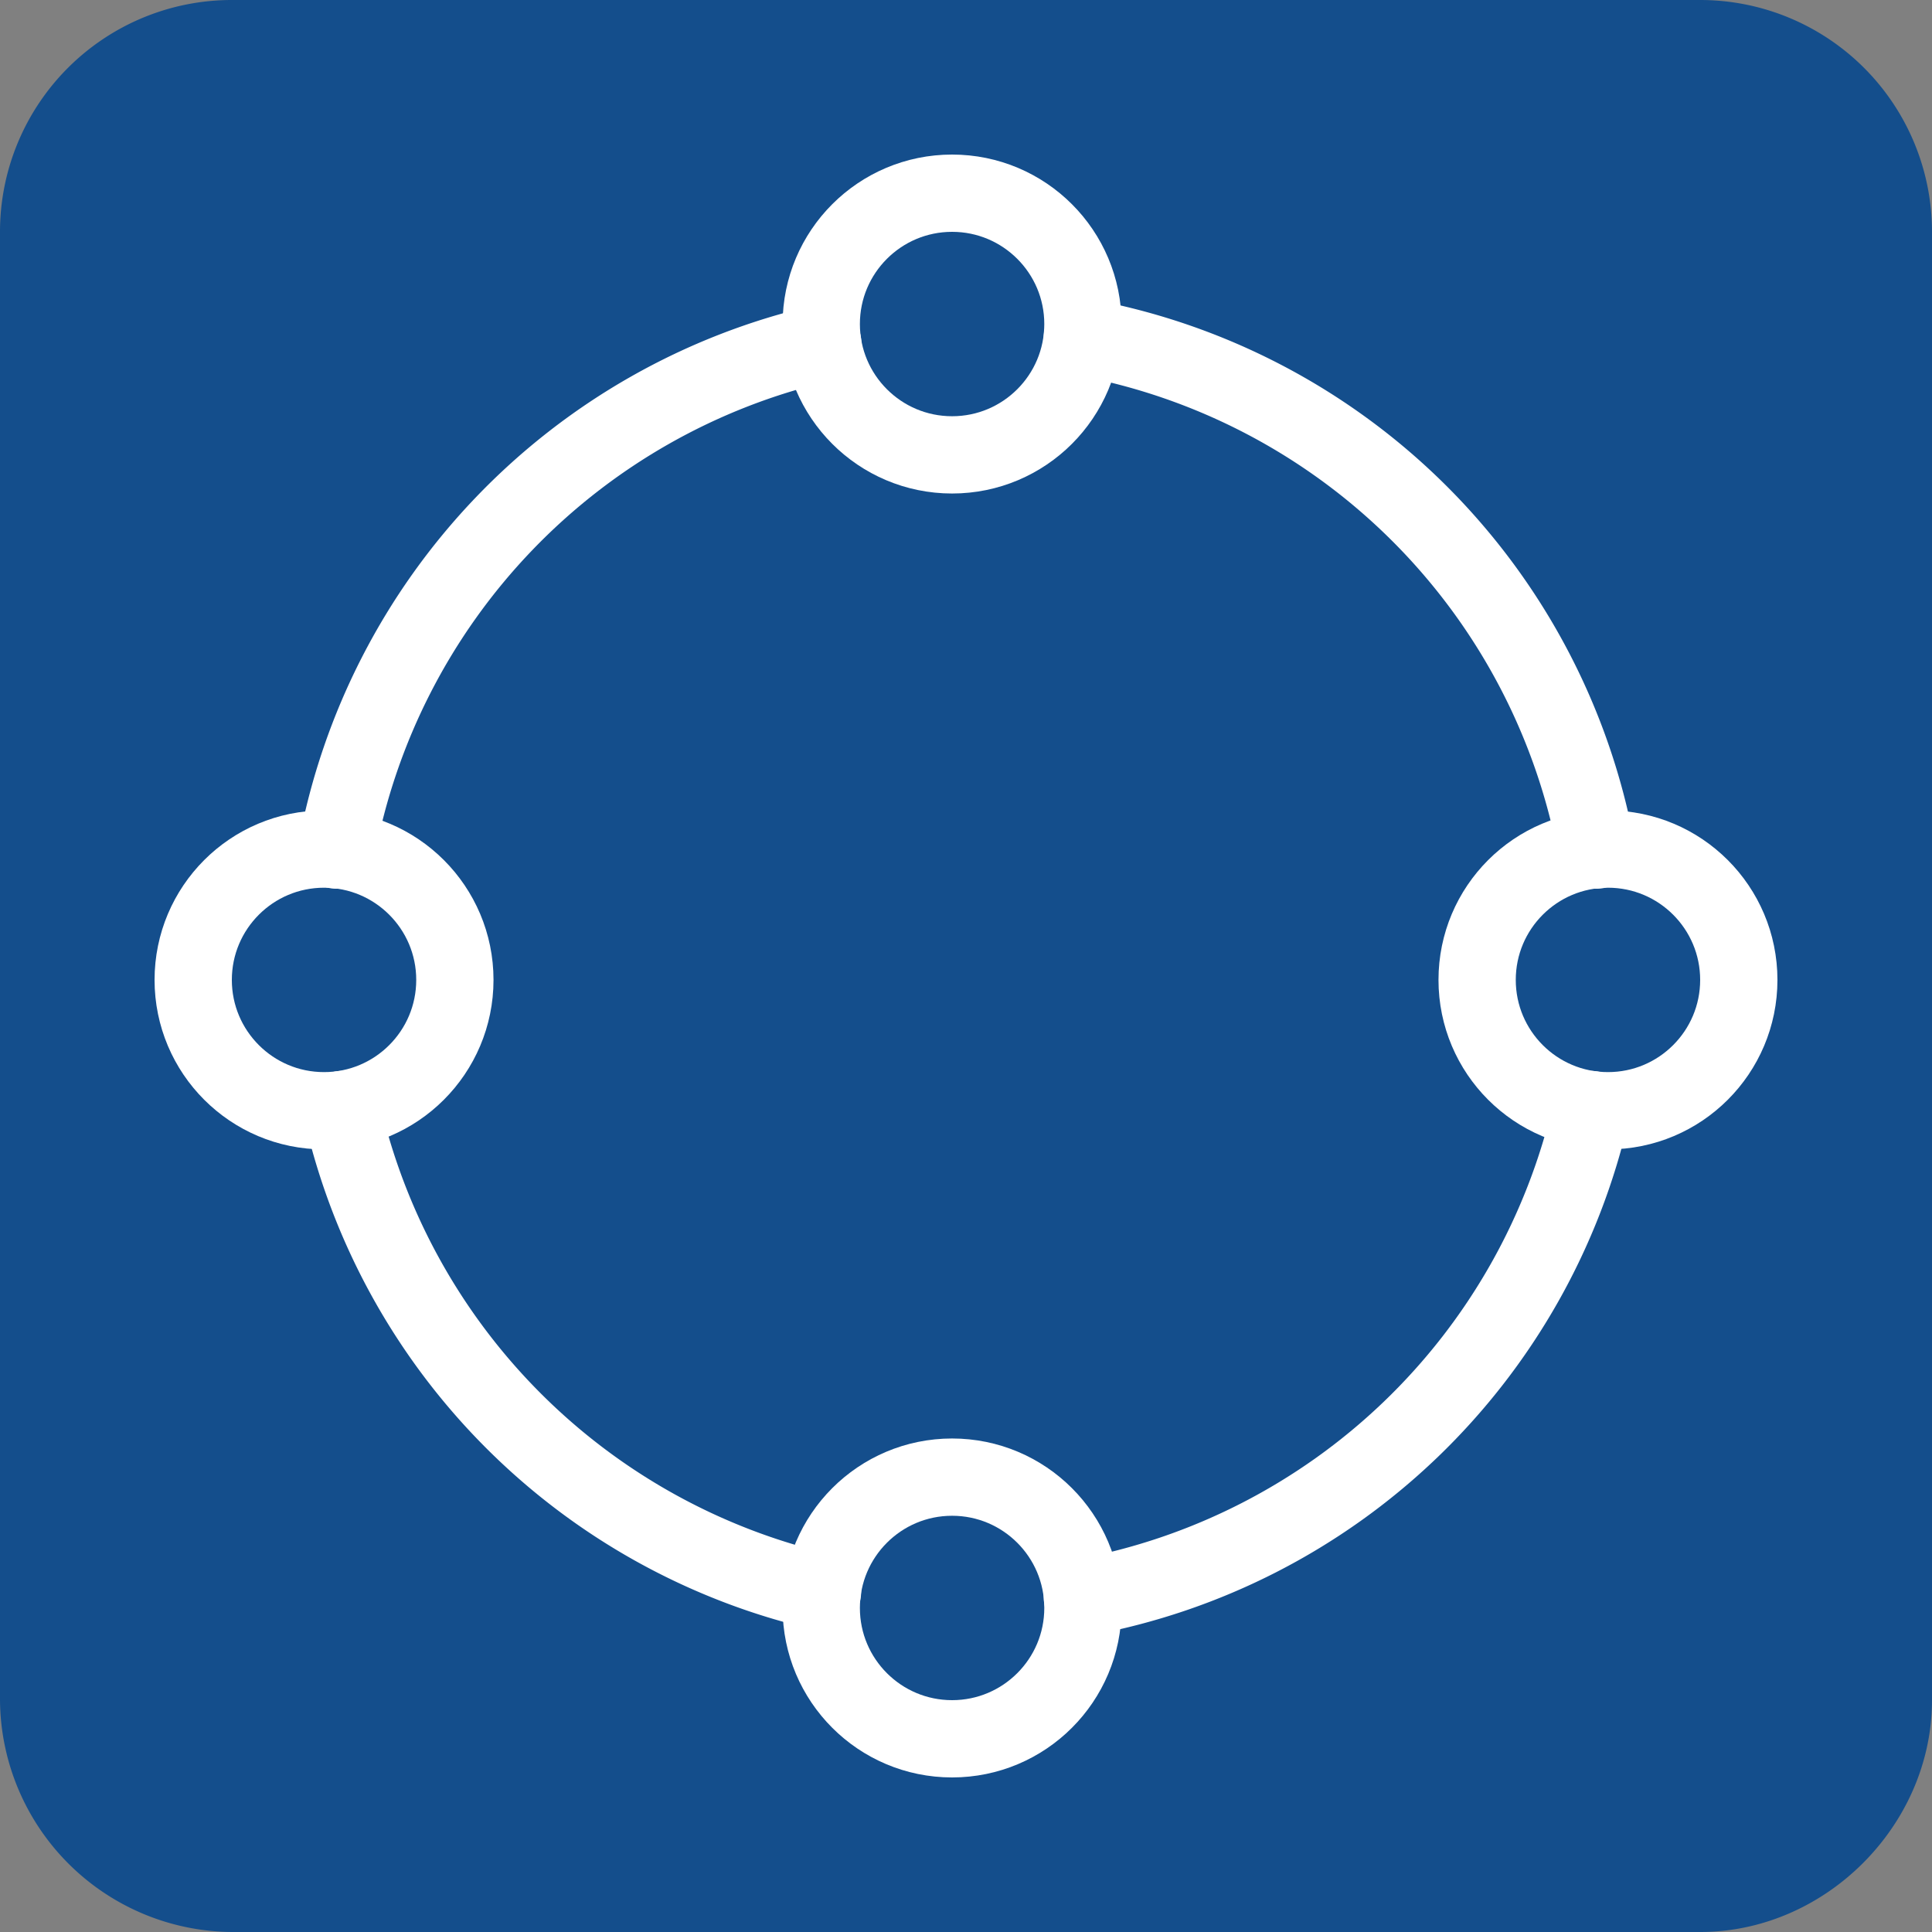
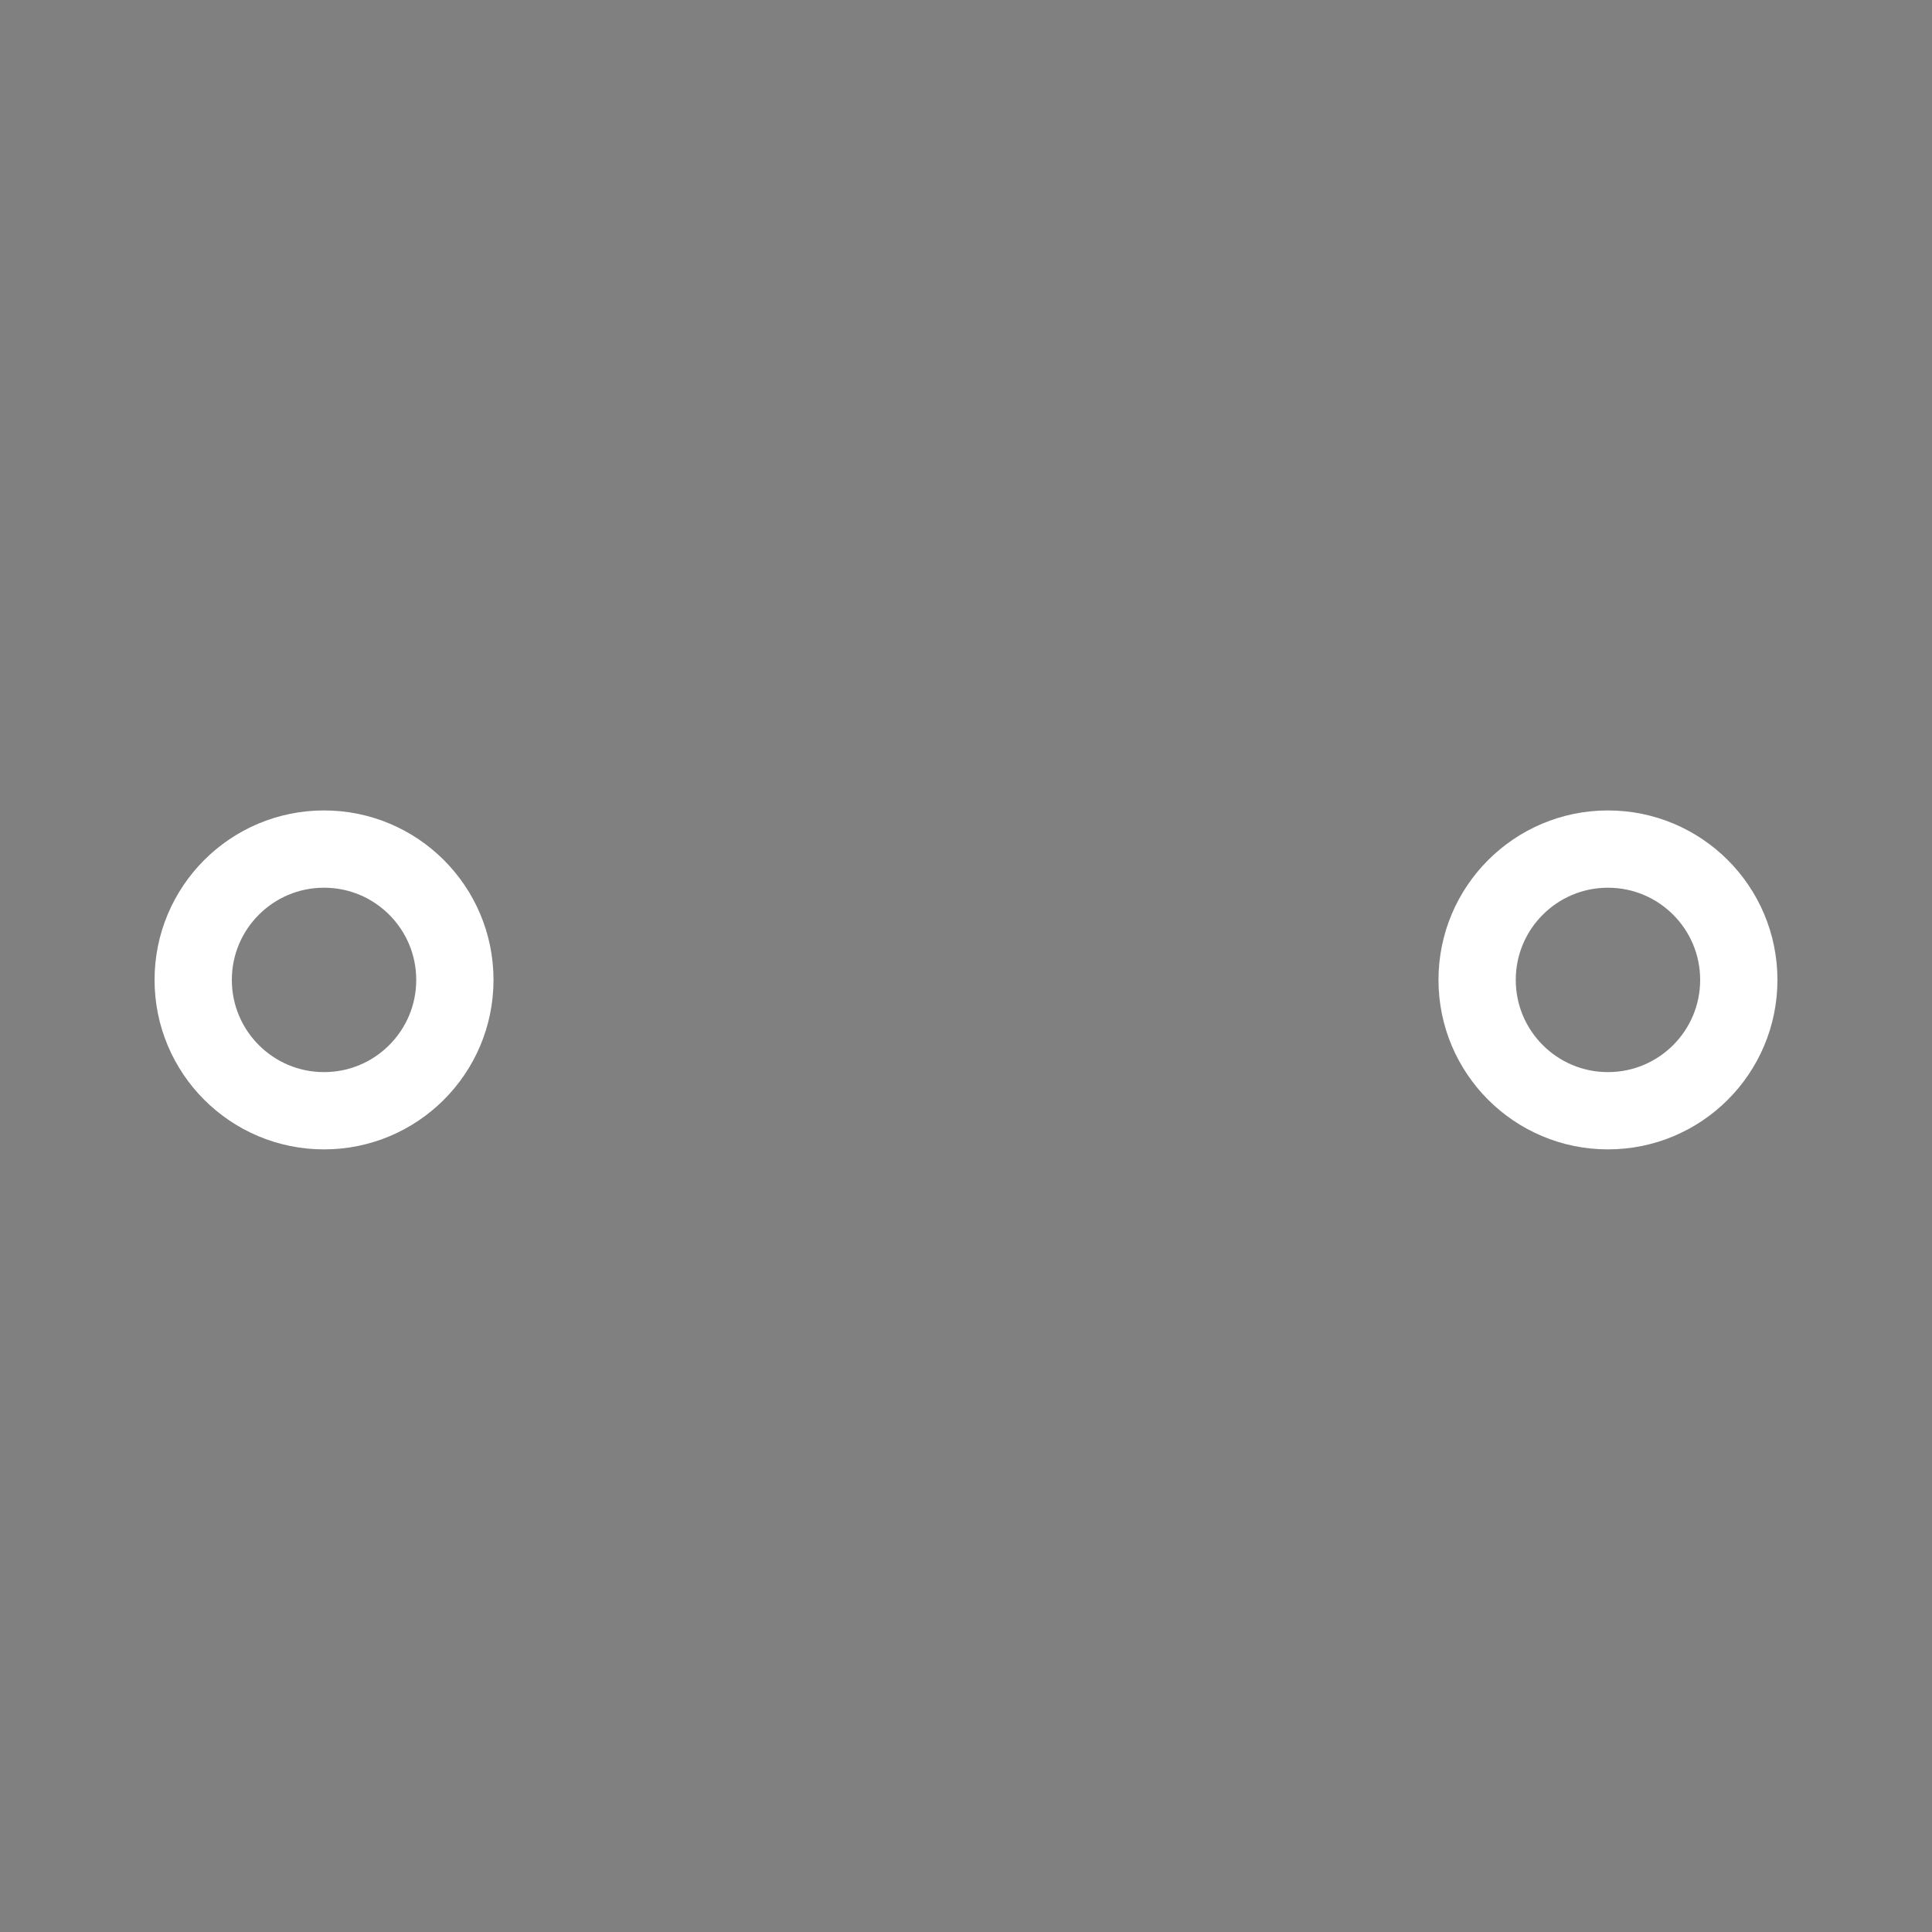
<svg xmlns="http://www.w3.org/2000/svg" id="Layer_1" data-name="Layer 1" viewBox="0 0 250 250">
  <rect x="0" y="0" width="250" height="250" fill="#808080" stroke="none" />
  <defs>
    <style>.cls-2{fill:none;stroke:#fff;stroke-linecap:round;stroke-linejoin:round;stroke-width:10px}</style>
  </defs>
-   <path fill="#144e8c" fill-rule="evenodd" d="M220 250H30a30.23 30.23 0 0 1-30-30V30A30 30 0 0 1 30 0h190a30 30 0 0 1 30 30v190c0 16.18-13.77 30-30 30z" />
-   <path d="M44.22 143.58A82.88 82.88 0 0 0 106.43 206m33.63.72a82.83 82.83 0 0 0 65.87-63.14M43.55 110a82.84 82.84 0 0 1 62.91-65.61m33.6-.78A82.75 82.75 0 0 1 206.59 110" class="cls-2" />
-   <circle cx="123.2" cy="41.93" r="16.93" class="cls-2" />
-   <circle cx="123.2" cy="208.07" r="16.93" class="cls-2" />
  <circle cx="41.93" cy="126.8" r="16.93" class="cls-2" />
  <circle cx="208.07" cy="126.8" r="16.93" class="cls-2" />
</svg>